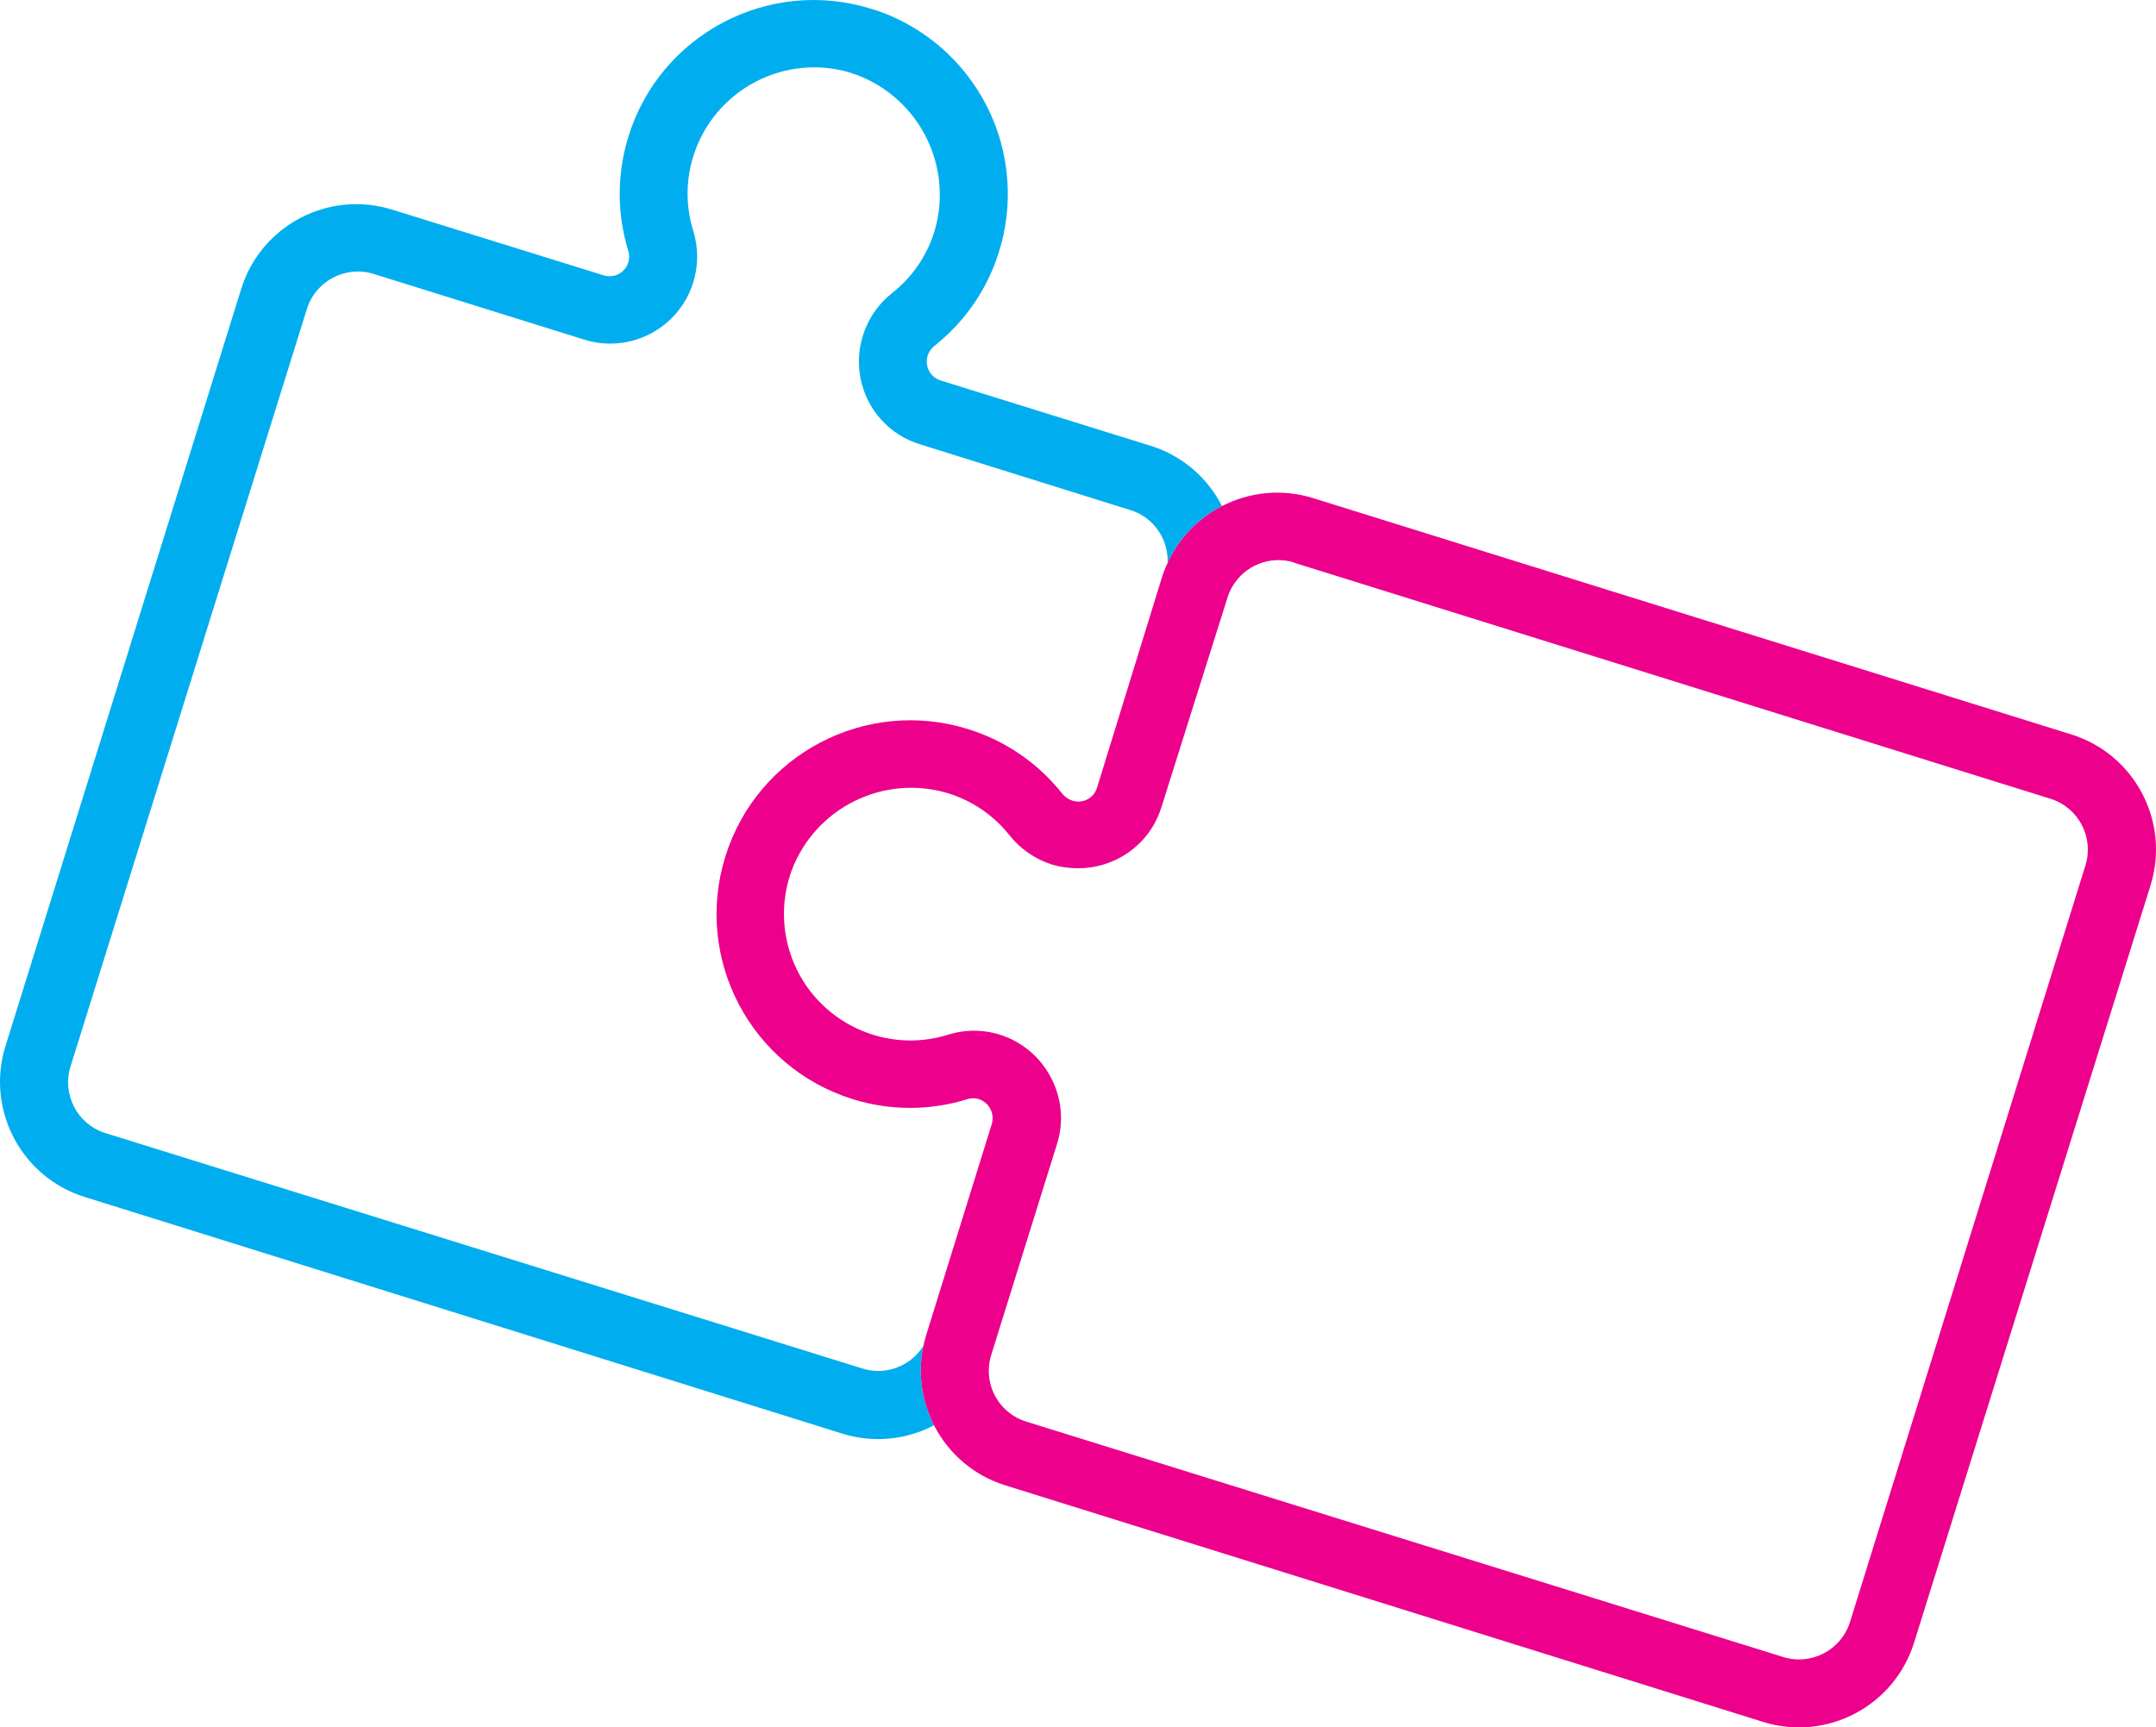
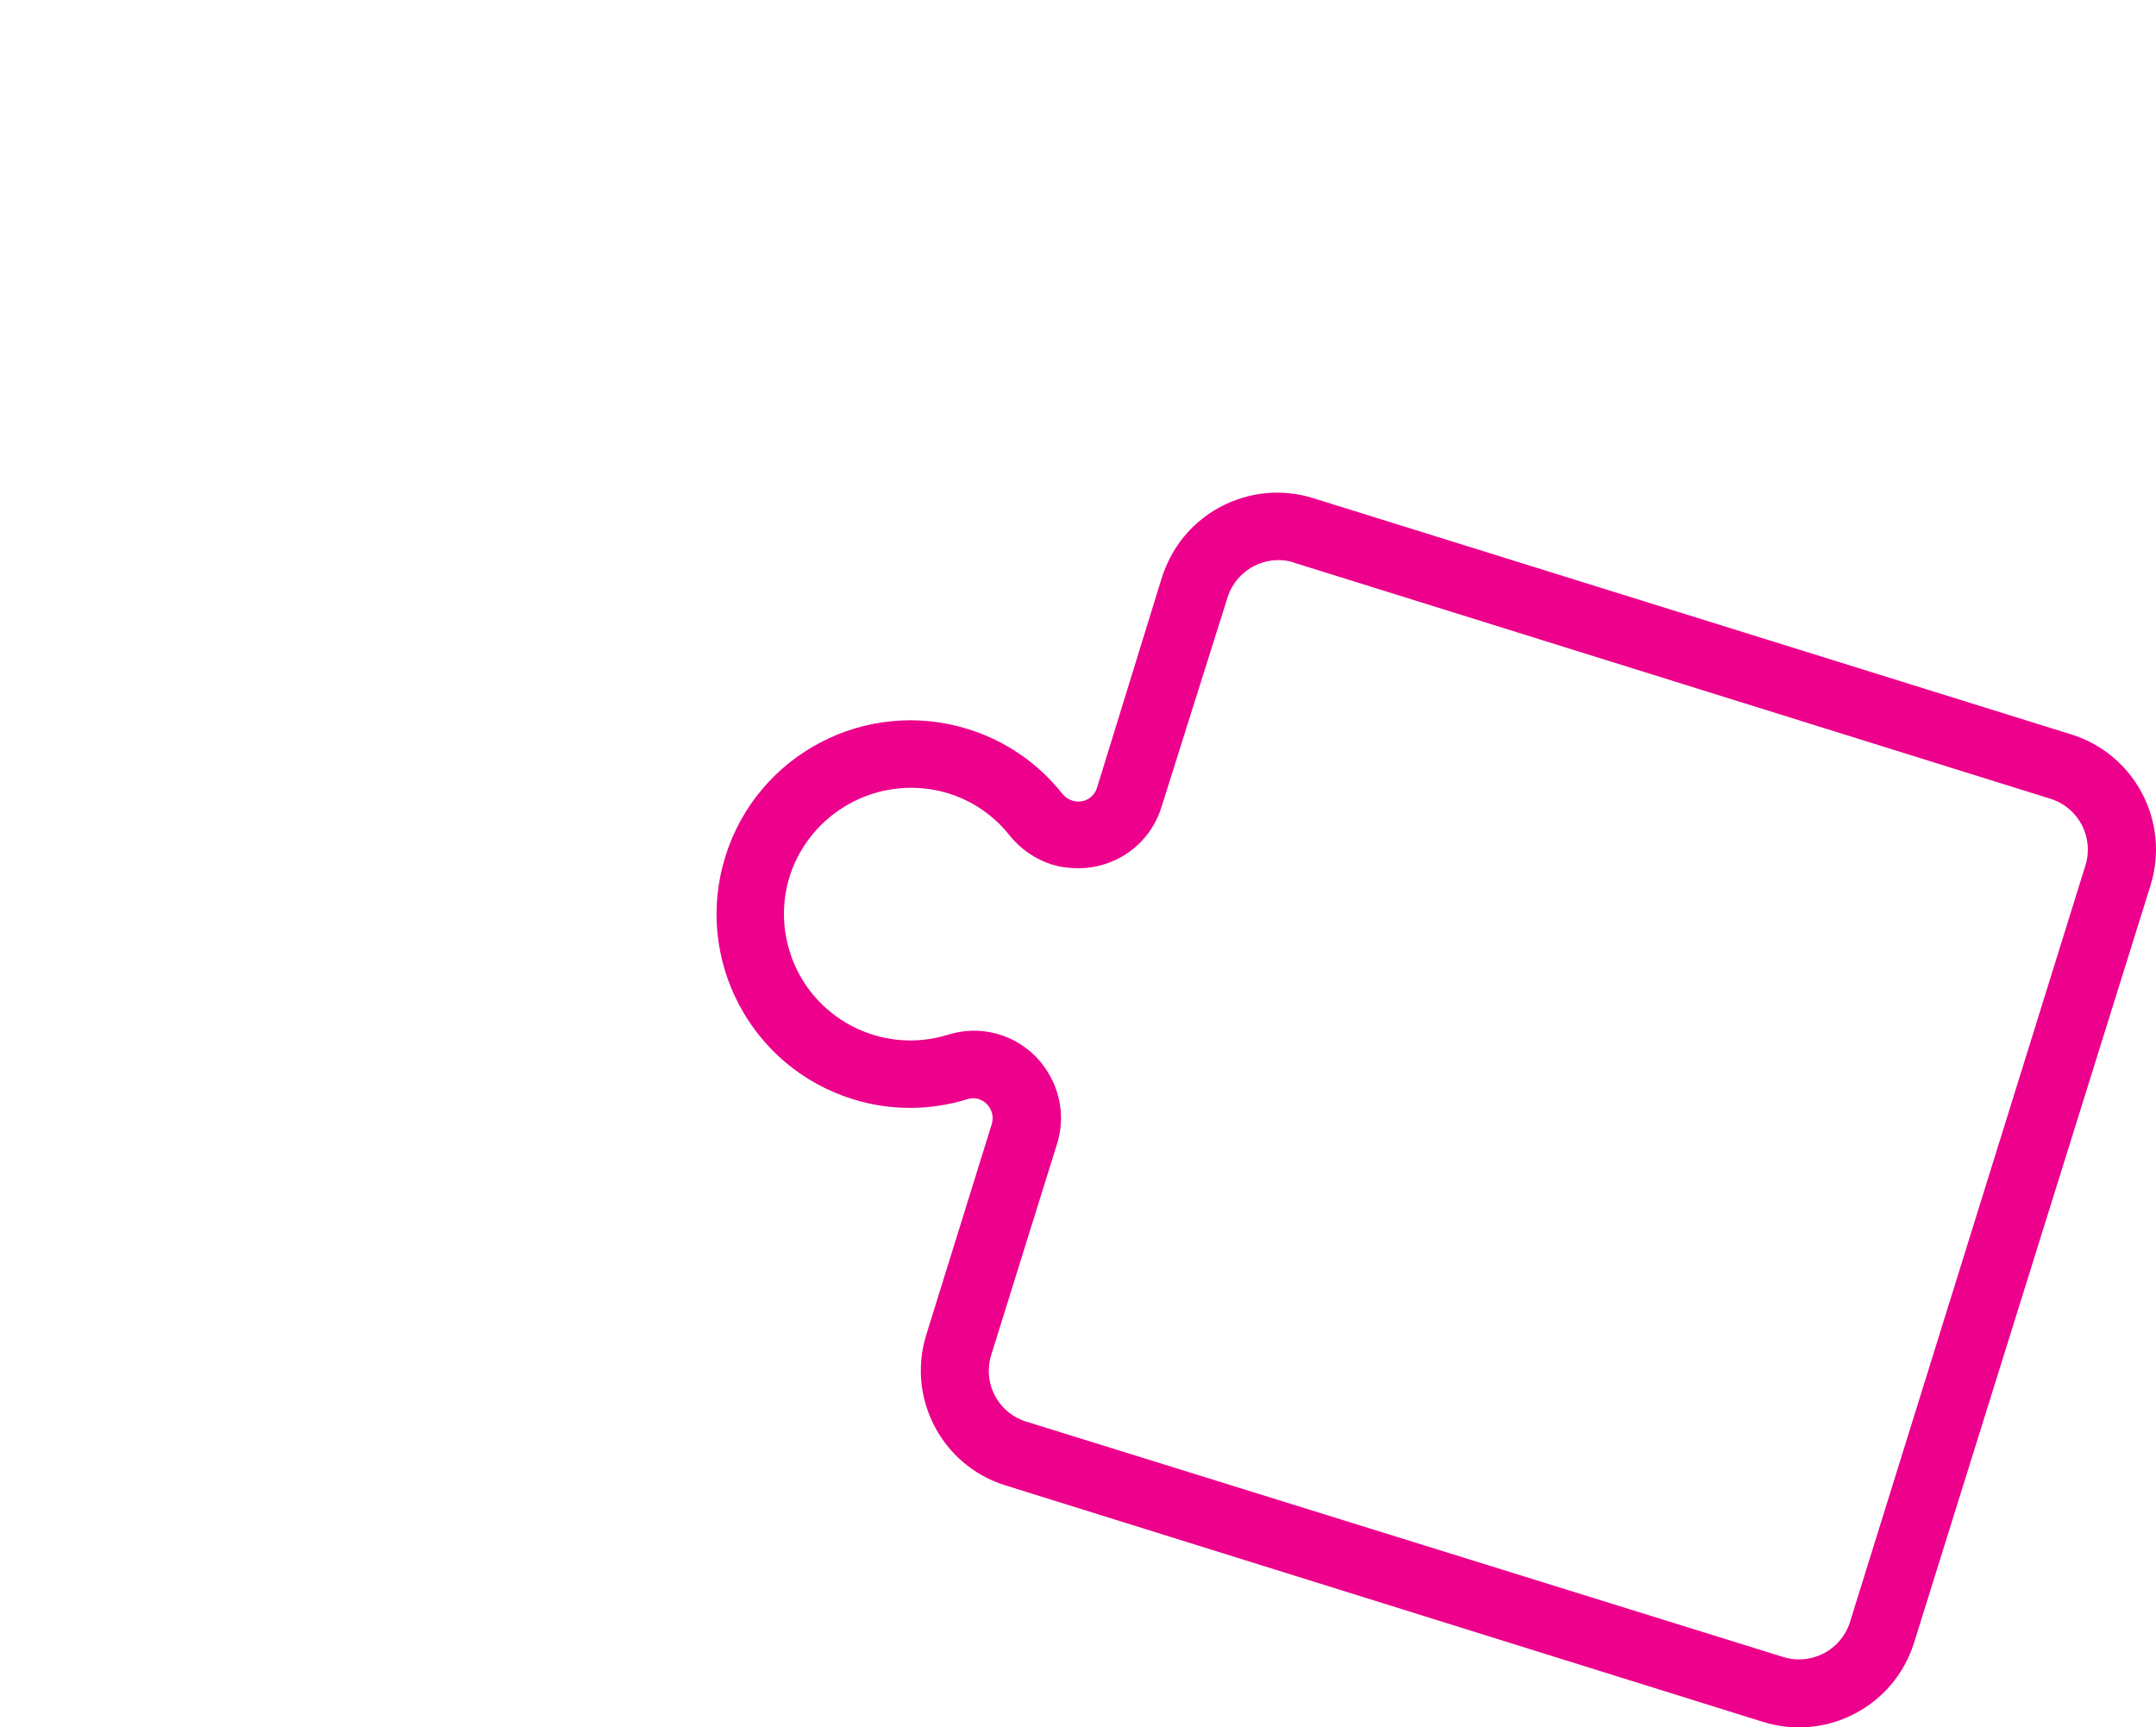
<svg xmlns="http://www.w3.org/2000/svg" xmlns:ns1="http://www.inkscape.org/namespaces/inkscape" xmlns:ns2="http://sodipodi.sourceforge.net/DTD/sodipodi-0.dtd" version="1.1" id="svg24" ns1:version="0.92.1 r15371" ns2:docname="compatibility2.svg" x="0px" y="0px" width="126.428px" height="101.317px" viewBox="0.002 0.004 126.428 101.317" enable-background="new 0.002 0.004 126.428 101.317" xml:space="preserve">
  <title id="title6">compatibility</title>
  <g>
-     <path fill="none" d="M66.34,29.94L54,26.08c-1.817-0.535-3.184-2.04-3.54-3.9c-0.361-1.885,0.36-3.814,1.87-5   c1.17-0.925,2.032-2.184,2.47-3.61c1.127-3.789-0.876-7.802-4.58-9.18l-0.3-0.1h0.03c-3.91-1.213-8.063,0.965-9.29,4.87   c-0.45,1.432-0.45,2.968,0,4.4c0.303,0.988,0.299,2.045-0.013,3.031c-0.847,2.686-3.712,4.177-6.397,3.329l-12.34-3.85   c-1.646-0.508-3.393,0.408-3.91,2.05L4.14,62.55c-0.513,1.629,0.379,3.366,2,3.9l44.43,13.82c1.384,0.436,2.84-0.147,3.58-1.322   c0.046-0.221,0.102-0.439,0.17-0.658l3.841-12.359c0.184-0.613-0.153-1.26-0.761-1.461c-0.214-0.069-0.445-0.069-0.659,0   c-2.195,0.686-4.546,0.686-6.74,0c-5.992-1.872-9.332-8.248-7.46-14.24c1.872-5.992,8.247-9.333,14.239-7.46   c2.176,0.677,4.096,1.994,5.511,3.78c0.15,0.193,0.356,0.336,0.59,0.41c0.009,0.003,0.019,0.006,0.027,0.009   c0.603,0.184,1.239-0.156,1.423-0.759l3.81-12.35c0.092-0.292,0.207-0.571,0.331-0.843C68.524,31.662,67.692,30.381,66.34,29.94z" />
-     <path fill="none" d="M61.71,50.72c-0.989-0.311-1.863-0.91-2.51-1.72c-0.925-1.171-2.185-2.032-3.61-2.47   c-3.787-1.139-7.806,0.862-9.18,4.57c-0.544,1.512-0.582,3.161-0.108,4.697c1.208,3.916,5.362,6.111,9.278,4.903   c1.456-0.465,2.989-0.236,4.216,0.526l3.213-10.301C62.578,50.908,62.143,50.854,61.71,50.72z" />
-     <path fill="#00AEEF" d="M54.15,78.948c-0.74,1.175-2.196,1.758-3.58,1.322L6.14,66.45c-1.621-0.534-2.513-2.271-2-3.9L18,18.12   c0.518-1.643,2.265-2.559,3.91-2.05l12.34,3.85c2.686,0.848,5.551-0.643,6.397-3.329c0.312-0.986,0.315-2.043,0.013-3.031   c-0.45-1.432-0.45-2.968,0-4.4c1.227-3.905,5.38-6.083,9.29-4.87h-0.03l0.3,0.1c3.704,1.378,5.707,5.391,4.58,9.18   c-0.438,1.426-1.3,2.686-2.47,3.61c-1.51,1.186-2.231,3.115-1.87,5c0.356,1.86,1.723,3.365,3.54,3.9l12.34,3.86   c1.352,0.441,2.184,1.722,2.131,3.077c0.678-1.473,1.815-2.626,3.188-3.332c-0.833-1.632-2.292-2.941-4.179-3.532   c-0.003-0.001-0.007-0.002-0.011-0.003l-12.34-3.84c-0.605-0.208-0.928-0.869-0.719-1.475c0.071-0.207,0.198-0.389,0.368-0.525   c4.931-3.898,5.768-11.055,1.869-15.985c-1.321-1.67-3.084-2.937-5.089-3.655l-0.47-0.15c-5.996-1.864-12.369,1.485-14.233,7.482   c-0.681,2.19-0.684,4.536-0.007,6.728c0.181,0.609-0.167,1.249-0.775,1.43c-0.224,0.066-0.463,0.063-0.685-0.01L23,12.3   c-3.726-1.16-7.686,0.917-8.851,4.64L0.32,61.37c-1.154,3.73,0.934,7.689,4.663,8.845C4.989,70.216,4.994,70.218,5,70.22   l44.39,13.87c1.862,0.58,3.783,0.351,5.384-0.488C54.059,82.205,53.807,80.571,54.15,78.948z" />
+     <path fill="none" d="M61.71,50.72c-0.989-0.311-1.863-0.91-2.51-1.72c-0.925-1.171-2.185-2.032-3.61-2.47   c-3.787-1.139-7.806,0.862-9.18,4.57c1.208,3.916,5.362,6.111,9.278,4.903   c1.456-0.465,2.989-0.236,4.216,0.526l3.213-10.301C62.578,50.908,62.143,50.854,61.71,50.72z" />
    <path fill="#EC008C" d="M121.46,43.08L77,29.22c-1.846-0.574-3.748-0.354-5.341,0.466c-1.373,0.706-2.511,1.858-3.188,3.332   c-0.124,0.271-0.239,0.55-0.331,0.843l-3.81,12.35c-0.184,0.603-0.82,0.942-1.423,0.759c-0.009-0.003-0.019-0.006-0.027-0.009   c-0.233-0.074-0.439-0.217-0.59-0.41c-1.415-1.786-3.335-3.103-5.511-3.78c-5.992-1.873-12.367,1.468-14.239,7.46   c-1.872,5.992,1.468,12.368,7.46,14.24c2.194,0.686,4.545,0.686,6.74,0c0.214-0.069,0.445-0.069,0.659,0   c0.607,0.201,0.944,0.848,0.761,1.461L54.32,78.29c-0.068,0.219-0.124,0.438-0.17,0.658c-0.342,1.623-0.09,3.257,0.624,4.653   c0.832,1.627,2.29,2.933,4.171,3.521c0.019,0.006,0.037,0.011,0.056,0.017L103.39,101c3.725,1.16,7.686-0.917,8.851-4.64   l13.869-44.43C127.269,48.202,125.188,44.24,121.46,43.08z M122.29,50.77l-13.82,44.42c-0.538,1.622-2.279,2.513-3.91,2   L60.13,83.37c-1.416-0.461-2.275-1.844-2.13-3.27c0.021-0.211,0.063-0.422,0.13-0.631l3.85-12.35c0.425-1.332,0.28-2.779-0.399-4   c-0.432-0.799-1.054-1.44-1.784-1.894c-1.227-0.763-2.76-0.991-4.216-0.526c-3.916,1.208-8.07-0.987-9.278-4.903   c-0.474-1.536-0.436-3.185,0.108-4.697c1.374-3.708,5.393-5.708,9.18-4.57c1.426,0.438,2.686,1.299,3.61,2.47   c0.646,0.81,1.521,1.409,2.51,1.72c0.433,0.134,0.868,0.188,1.3,0.206c2.255,0.096,4.383-1.301,5.09-3.556L72,35   c0.067-0.205,0.155-0.397,0.259-0.577c0.717-1.247,2.226-1.871,3.651-1.423H75.86l44.431,13.87   C121.911,47.404,122.802,49.142,122.29,50.77z" />
  </g>
</svg>